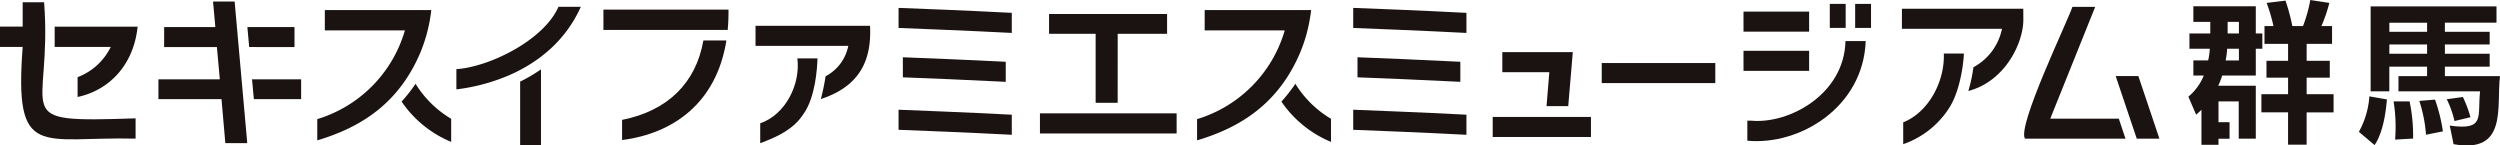
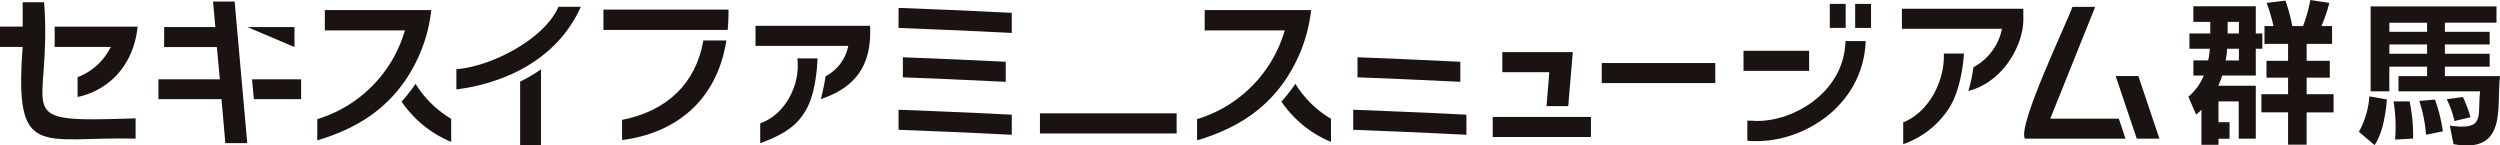
<svg xmlns="http://www.w3.org/2000/svg" width="329" height="19.146" viewBox="0 0 329 19.146">
  <defs>
    <clipPath id="clip-path">
      <rect id="長方形_1237" data-name="長方形 1237" width="329" height="19.146" fill="none" />
    </clipPath>
  </defs>
  <g id="access-famismuseum-logo" transform="translate(0 0)">
    <g id="グループ_203" data-name="グループ 203" transform="translate(0 0)" clip-path="url(#clip-path)">
-       <path id="パス_312" data-name="パス 312" d="M110.106,3.281c3.1.129,8.779.338,14.9.657V1.295c-6.2-.319-12.125-.552-14.9-.652Z" transform="translate(67.977 0.396)" fill="#1a1311" />
      <path id="パス_313" data-name="パス 313" d="M110.106,8.928v2.644c3.118.12,8.786.338,14.9.655V9.583c-6.211-.322-12.111-.54-14.9-.655" transform="translate(67.977 5.511)" fill="#1a1311" />
      <path id="パス_314" data-name="パス 314" d="M123.989,7.895V5.254c-5.431-.278-10.112-.458-13.534-.594V7.3c3.464.133,8.134.32,13.534.592" transform="translate(68.192 2.876)" fill="#1a1311" />
      <rect id="長方形_1230" data-name="長方形 1230" width="14.945" height="2.638" transform="translate(210.789 8.296)" fill="#1a1311" />
      <path id="パス_315" data-name="パス 315" d="M142.715,13.818c-.181,0-.364,0-.54-.006v2.643c6.89.649,15.257-4.4,15.577-13.112H155.09c-.159,7-7.409,10.929-12.375,10.476" transform="translate(87.775 2.063)" fill="#1a1311" />
      <rect id="長方形_1231" data-name="長方形 1231" width="8.634" height="2.64" transform="translate(229.446 6.685)" fill="#1a1311" />
-       <rect id="長方形_1232" data-name="長方形 1232" width="8.634" height="2.638" transform="translate(229.446 1.527)" fill="#1a1311" />
      <rect id="長方形_1233" data-name="長方形 1233" width="2.09" height="3.16" transform="translate(240.8 0.511)" fill="#1a1311" />
      <rect id="長方形_1234" data-name="長方形 1234" width="2.088" height="3.16" transform="translate(244.139 0.513)" fill="#1a1311" />
      <path id="パス_316" data-name="パス 316" d="M168.137,15.27,174.05.557h-3c-.535,1.711-7.332,15.753-6.237,17.351h13.227l-.886-2.638Z" transform="translate(101.679 0.343)" fill="#1a1311" />
      <path id="パス_317" data-name="パス 317" d="M174.92,14.431H177.9l-2.772-8.244h-2.986Z" transform="translate(106.279 3.82)" fill="#1a1311" />
      <rect id="長方形_1235" data-name="長方形 1235" width="12.928" height="2.638" transform="translate(196.441 15.389)" fill="#1a1311" />
      <path id="パス_318" data-name="パス 318" d="M131.515,4.241h-9.277v2.64h6.186l-.367,4.472h2.856Z" transform="translate(75.466 2.618)" fill="#1a1311" />
      <path id="パス_319" data-name="パス 319" d="M160.828,11.633c1.5-2.193,1.978-6,2.014-7.277H160.2c.15,3.451-1.836,7.636-5.342,9.059v2.866a11.711,11.711,0,0,0,5.936-4.588l0,0c.013-.019.028-.039.039-.058" transform="translate(95.604 2.689)" fill="#1a1311" />
      <path id="パス_320" data-name="パス 320" d="M170.732,2.025,170.725.713H154.752V3.351h13.17a7.429,7.429,0,0,1-3.759,5.058,20.63,20.63,0,0,1-.67,3.125c4.954-1.307,7.309-6.513,7.238-9.509" transform="translate(95.54 0.44)" fill="#1a1311" />
      <path id="パス_321" data-name="パス 321" d="M73.113,3.281c3.1.129,8.779.338,14.9.657V1.295c-6.2-.319-12.125-.552-14.9-.652Z" transform="translate(45.138 0.396)" fill="#1a1311" />
      <path id="パス_322" data-name="パス 322" d="M73.113,8.928v2.644c3.118.12,8.789.338,14.9.655V9.583c-6.209-.322-12.111-.54-14.9-.655" transform="translate(45.138 5.511)" fill="#1a1311" />
      <path id="パス_323" data-name="パス 323" d="M87,7.895V5.254C81.563,4.975,76.884,4.8,73.462,4.66V7.3c3.464.133,8.134.32,13.534.592" transform="translate(45.354 2.876)" fill="#1a1311" />
      <path id="パス_324" data-name="パス 324" d="M48.384,7.025A16.691,16.691,0,0,0,53.508.556H50.566c-1.917,4.383-9.083,7.912-13.432,8.2v2.662a25.049,25.049,0,0,0,5.978-1.473l0,0a20.579,20.579,0,0,0,5.158-2.821Z" transform="translate(22.926 0.343)" fill="#1a1311" />
      <path id="パス_325" data-name="パス 325" d="M42.322,15.608h2.743V5.642a20.8,20.8,0,0,1-2.743,1.616Z" transform="translate(26.129 3.483)" fill="#1a1311" />
      <path id="パス_326" data-name="パス 326" d="M66.746,4.75c.422,3.367-1.515,7.377-4.889,8.545v2.62c2.387-.9,4.4-1.862,5.679-3.83l0,0c1.574-2.164,1.823-6.049,1.857-7.332Z" transform="translate(38.189 2.932)" fill="#1a1311" />
      <path id="パス_327" data-name="パス 327" d="M76.543,2.1H61.474V4.74H73.68a5.767,5.767,0,0,1-2.987,4,28.548,28.548,0,0,1-.623,3c5.172-1.7,6.7-5.153,6.473-9.638" transform="translate(37.953 1.296)" fill="#1a1311" />
-       <path id="パス_328" data-name="パス 328" d="M94.391,3.745h6.5V1.14H85.358V3.745h6.13v9.08h2.9Z" transform="translate(52.698 0.703)" fill="#1a1311" />
      <rect id="長方形_1236" data-name="長方形 1236" width="17.987" height="2.648" transform="translate(136.857 14.917)" fill="#1a1311" />
      <path id="パス_329" data-name="パス 329" d="M50.616,13.746v2.648c6.809-.862,12.436-4.954,13.728-13.1H61.315c-.972,5.564-4.673,9.253-10.7,10.45" transform="translate(31.249 2.034)" fill="#1a1311" />
      <path id="パス_330" data-name="パス 330" d="M65.455,3.453A26.613,26.613,0,0,0,65.56.783H49.1v2.67Z" transform="translate(30.311 0.483)" fill="#1a1311" />
-       <path id="パス_331" data-name="パス 331" d="M26.327,4.833V2.2h-6.2l.238,2.628Z" transform="translate(12.428 1.361)" fill="#1a1311" />
+       <path id="パス_331" data-name="パス 331" d="M26.327,4.833V2.2h-6.2Z" transform="translate(12.428 1.361)" fill="#1a1311" />
      <path id="パス_332" data-name="パス 332" d="M26.967,6.457h-6.46l.241,2.607h6.219Z" transform="translate(12.661 3.986)" fill="#1a1311" />
      <path id="パス_333" data-name="パス 333" d="M22.92.124H20.077l.306,3.366h-6.74V6.118h6.943l.385,4.247h-8.08v2.607h8.3l.506,5.79h2.884Z" transform="translate(7.958 0.076)" fill="#1a1311" />
      <path id="パス_334" data-name="パス 334" d="M11.829,4.835A8.007,8.007,0,0,1,7.464,8.817v2.607c4.082-.862,7.37-4.126,7.9-9.256H4.449V4.835Z" transform="translate(2.747 1.338)" fill="#1a1311" />
      <path id="パス_335" data-name="パス 335" d="M5.806.187H2.984v3.2H0V6.058H2.984C1.85,21.033,5.355,17.824,17.844,18.129v-2.67c-17.191.579-10.9-.2-12.038-15.271" transform="translate(0 0.115)" fill="#1a1311" />
      <path id="パス_336" data-name="パス 336" d="M34.513,6.819a21.226,21.226,0,0,1-1.836,2.344,14.689,14.689,0,0,0,6.523,5.3V11.425a13.79,13.79,0,0,1-4.687-4.606" transform="translate(20.174 4.209)" fill="#1a1311" />
      <path id="パス_337" data-name="パス 337" d="M40.818.822H26.81v2.67H37.347A17.2,17.2,0,0,1,25.815,15.17v2.793c5.886-1.75,10.754-4.949,13.558-11.529A20.462,20.462,0,0,0,40.818.822" transform="translate(15.938 0.507)" fill="#1a1311" />
      <path id="パス_338" data-name="パス 338" d="M106.1,6.819a21.076,21.076,0,0,1-1.837,2.344,14.7,14.7,0,0,0,6.525,5.3V11.425A13.776,13.776,0,0,1,106.1,6.819" transform="translate(64.371 4.209)" fill="#1a1311" />
      <path id="パス_339" data-name="パス 339" d="M112.407.822H98.4v2.67h10.537A17.2,17.2,0,0,1,97.4,15.17v2.793c5.886-1.75,10.754-4.949,13.558-11.529A20.4,20.4,0,0,0,112.407.822" transform="translate(60.135 0.507)" fill="#1a1311" />
      <path id="パス_340" data-name="パス 340" d="M184.686,17.939h2.247V10.967h-4.948a8.4,8.4,0,0,0,.522-1.342h4.425V6.1h.862V4.093h-.862V.509h-8.215V2.568h2.226V4.093H178.2V6.1h2.682a9.425,9.425,0,0,1-.217,1.537h-1.947V9.625h1.368a7.011,7.011,0,0,1-2.027,2.784l1.021,2.366c.4-.345.5-.44.7-.64v4.608h2.243v-.8h1.456V15.771h-1.456V13.027h2.662Zm.026-10.3h-1.747a11.882,11.882,0,0,0,.2-1.537h1.543Zm0-3.545h-1.485V2.568h1.485Z" transform="translate(109.93 0.314)" fill="#1a1311" />
      <path id="パス_341" data-name="パス 341" d="M189.957,10.219H193V8h-3.044V5.771H193.3V3.429h-1.4A19.767,19.767,0,0,0,192.941.383L190.435,0a18.408,18.408,0,0,1-.957,3.429h-1.407a25.462,25.462,0,0,0-.9-3.346l-2.483.3a20.994,20.994,0,0,1,.9,3.046h-1.181V5.771h3.105V8h-2.843v2.221h2.843V12.4H184v2.387h3.51v4.247h2.444V14.788H193.5V12.4h-3.545Z" transform="translate(113.599 0)" fill="#1a1311" />
      <path id="パス_342" data-name="パス 342" d="M191.934,12.509,194,14.251c1.2-1.781,1.5-4.629,1.624-6.005l-2.308-.406a11.225,11.225,0,0,1-1.381,4.669" transform="translate(118.495 4.84)" fill="#1a1311" />
      <path id="パス_343" data-name="パス 343" d="M194.758,8.25a21.391,21.391,0,0,1,.2,5.027l2.365-.136a21.631,21.631,0,0,0-.461-4.891Z" transform="translate(120.239 5.093)" fill="#1a1311" />
      <path id="パス_344" data-name="パス 344" d="M196.851,8.281a18.5,18.5,0,0,1,.88,4.448l2.225-.445a21.626,21.626,0,0,0-1.04-4.181Z" transform="translate(121.531 5.002)" fill="#1a1311" />
      <path id="パス_345" data-name="パス 345" d="M202.205,10.555a15.657,15.657,0,0,0-1-2.665l-2.122.3a12.558,12.558,0,0,1,1.019,2.866Z" transform="translate(122.908 4.871)" fill="#1a1311" />
      <path id="パス_346" data-name="パス 346" d="M195.349,8.455h4.97V9.7h-3.764v2h10.738c-.369,3.333.733,5.176-3.99,4.509l.5,2.444c7.176,1.3,5.62-4.985,6.112-8.955h-7.252V8.455h5.894v-1.7h-5.894V5.528h5.894V3.865h-5.894v-1.2h6.79V.519H192.889V11.7h2.46Zm4.97-1.7h-4.965V5.528h4.965Zm0-2.887h-4.965v-1.2h4.965Z" transform="translate(119.085 0.32)" fill="#1a1311" />
    </g>
  </g>
</svg>